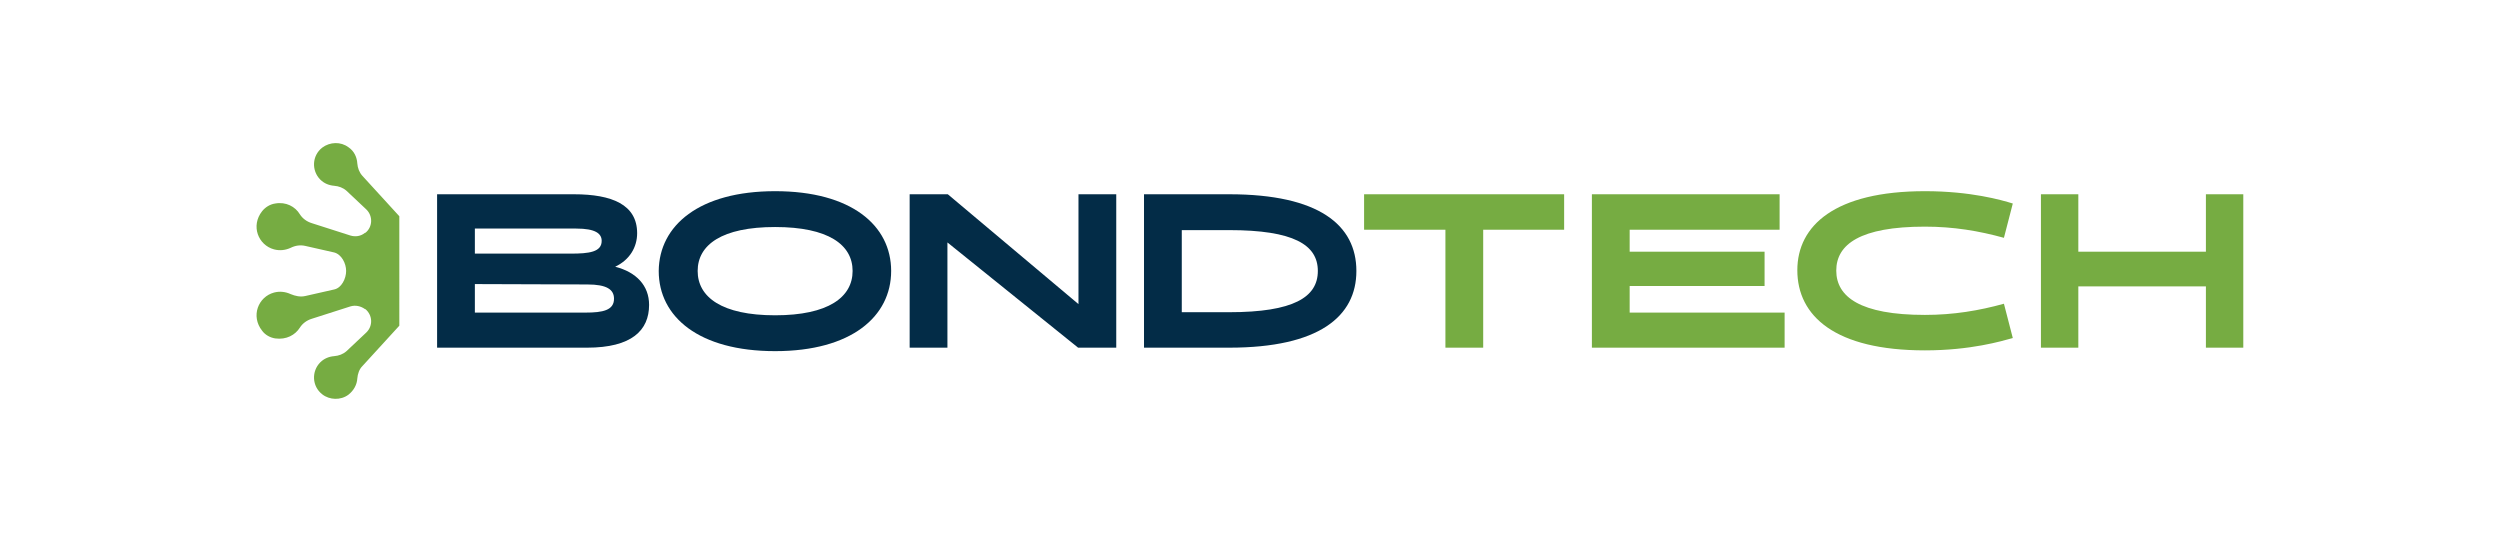
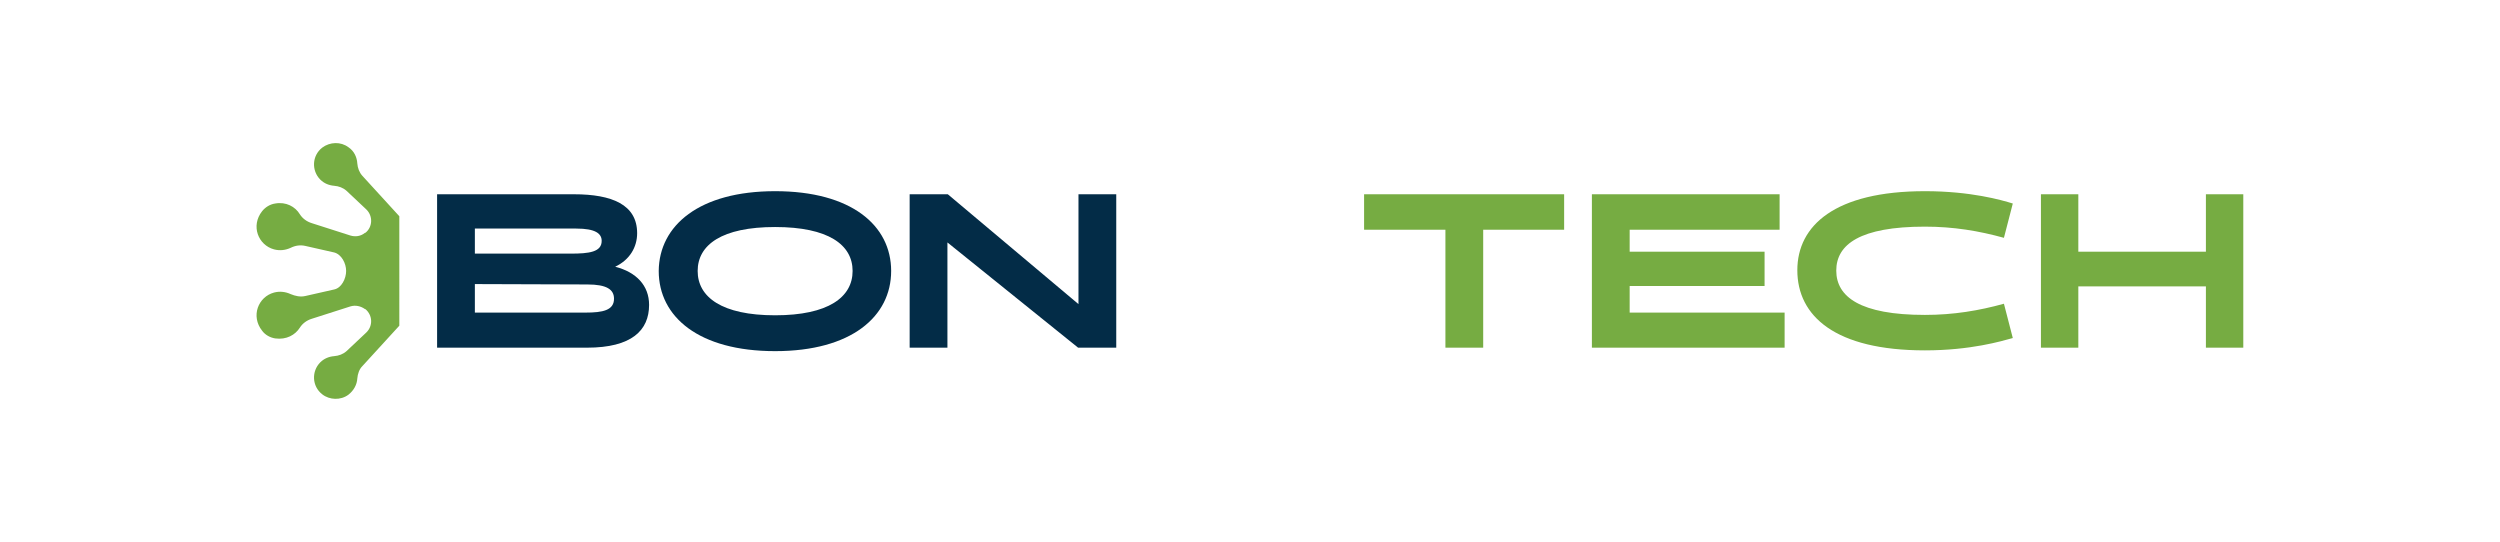
<svg xmlns="http://www.w3.org/2000/svg" version="1.1" id="Layer_1" x="0px" y="0px" viewBox="0 0 648.6 140.7" style="enable-background:new 0 0 648.6 140.7;" xml:space="preserve">
  <style type="text/css">
	.st0{fill:#032C47;}
	.st1{fill:#76AC42;}
</style>
  <g>
    <g>
      <path class="st0" d="M113.4,90.2V50.4h35.5c9.9,0,16.4,2.7,16.4,10.1c0,3.6-1.9,6.9-5.7,8.7c5.5,1.4,8.8,4.9,8.8,9.9    c0,6.6-4.5,11.1-16.1,11.1L113.4,90.2L113.4,90.2z M123.2,59.4v6.4h24.9c4.7,0,8-0.4,8-3.3c0-1.9-1.6-3.2-6.6-3.2h-26.3V59.4z     M123.2,73.7v7.4h28.7c4.5,0,7.4-0.6,7.4-3.6c0-2.4-1.9-3.7-6.9-3.7L123.2,73.7L123.2,73.7z" />
    </g>
    <g>
      <path class="st0" d="M201.1,49.6c19.8,0,30.1,8.9,30.1,20.7c0,11.8-10.3,20.8-30.1,20.8c-19.8,0-30.2-8.9-30.2-20.8    C171,58.5,181.4,49.6,201.1,49.6 M201.1,81.8c13.8,0,20.1-4.7,20.1-11.5s-6.3-11.4-20.1-11.4c-13.8,0-20.1,4.6-20.1,11.4    S187.3,81.8,201.1,81.8" />
    </g>
    <g>
      <polygon class="st0" points="279.8,50.4 289.6,50.4 289.6,90.2 279.7,90.2 245.8,62.9 245.8,90.2 236,90.2 236,50.4 245.9,50.4     279.8,78.9   " />
    </g>
    <g>
-       <path class="st0" d="M296.8,50.4h22.1c23.3,0,33,8,33,19.9c0,11.8-9.7,19.9-33,19.9h-22.1V50.4z M306.6,59.7V81h12.3    c16.7,0,23-3.9,23-10.7c0-6.8-6.3-10.6-23-10.6L306.6,59.7L306.6,59.7z" />
-     </g>
+       </g>
    <g>
      <polygon class="st1" points="353.9,59.6 353.9,50.4 405.8,50.4 405.8,59.6 384.8,59.6 384.8,90.2 375,90.2 375,59.6   " />
    </g>
    <g>
      <polygon class="st1" points="413,90.2 413,50.4 461.7,50.4 461.7,59.6 422.8,59.6 422.8,65.3 457.8,65.3 457.8,74.2 422.8,74.2     422.8,81.1 463,81.1 463,90.2   " />
    </g>
    <g>
      <path class="st1" d="M499.4,49.6c11.9,0,19.9,2.3,22.8,3.2l-2.3,8.9c-6.5-1.8-13.1-2.9-20.5-2.9c-16.8,0-23,4.6-23,11.4    s6.2,11.5,23,11.5c7.4,0,14-1.1,20.5-2.9l2.3,8.9c-2.9,0.8-10.9,3.2-22.8,3.2c-23.3,0-33.1-8.9-33.1-20.8    C466.3,58.5,476.1,49.6,499.4,49.6" />
    </g>
    <g>
      <polygon class="st1" points="572.3,74.3 539.2,74.3 539.2,90.2 529.5,90.2 529.5,50.4 539.2,50.4 539.2,65.3 572.3,65.3     572.3,50.4 582,50.4 582,90.2 572.3,90.2   " />
    </g>
    <g>
      <path class="st1" d="M89.8,70.3c0,2-1.2,4.4-3.1,4.8l-7.5,1.7c-1.3,0.3-2.6,0-3.8-0.5c-1.3-0.6-2.8-0.8-4.3-0.4    C67,77,65,82,68,85.8c0.8,1.1,2.1,1.8,3.4,2c2.9,0.4,5.2-0.9,6.4-2.8c0.7-1.1,1.8-1.9,3.1-2.3l10-3.2c1.3-0.4,2.7-0.1,3.8,0.7h0.1    c1.9,1.6,2,4.4,0.2,6.1l-5.1,4.8c-0.9,0.8-2,1.2-3.2,1.3c-1.3,0.1-2.6,0.6-3.6,1.6c-2.3,2.3-2.2,6.2,0.5,8.3    c1.9,1.5,4.8,1.6,6.8,0.1c1.4-1.1,2.2-2.6,2.3-4.2c0.1-1.2,0.5-2.4,1.3-3.2l9.6-10.5V56.1L94,45.6c-0.8-0.9-1.2-2-1.3-3.2    c-0.1-1.6-0.8-3.2-2.3-4.2c-2-1.5-4.8-1.4-6.8,0.1c-2.7,2.1-2.8,6-0.5,8.3c1,1,2.3,1.5,3.6,1.6c1.2,0.1,2.3,0.5,3.2,1.3l5.1,4.8    c1.8,1.7,1.7,4.6-0.2,6.1h-0.1c-1.1,0.9-2.5,1.1-3.8,0.7l-10-3.2c-1.3-0.4-2.4-1.2-3.1-2.3c-1.2-2-3.6-3.3-6.4-2.8    c-1.4,0.2-2.6,1-3.4,2c-3,3.8-1,8.8,3.1,9.9c1.5,0.4,3,0.2,4.3-0.4c1.2-0.6,2.5-0.8,3.8-0.5l7.5,1.7C88.6,66,89.8,68.3,89.8,70.3" />
    </g>
  </g>
</svg>